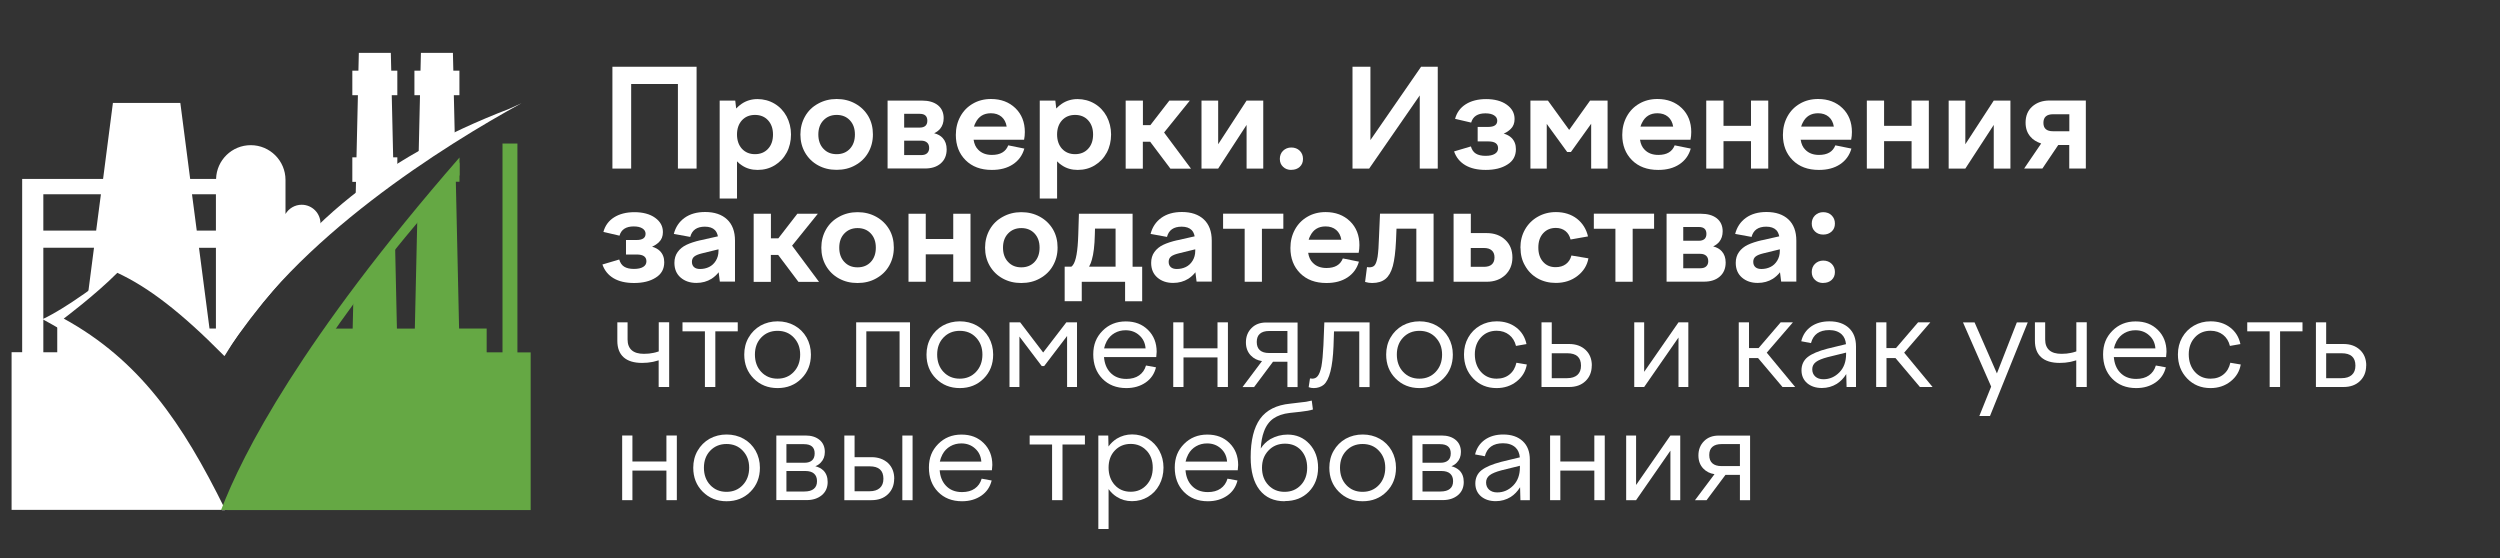
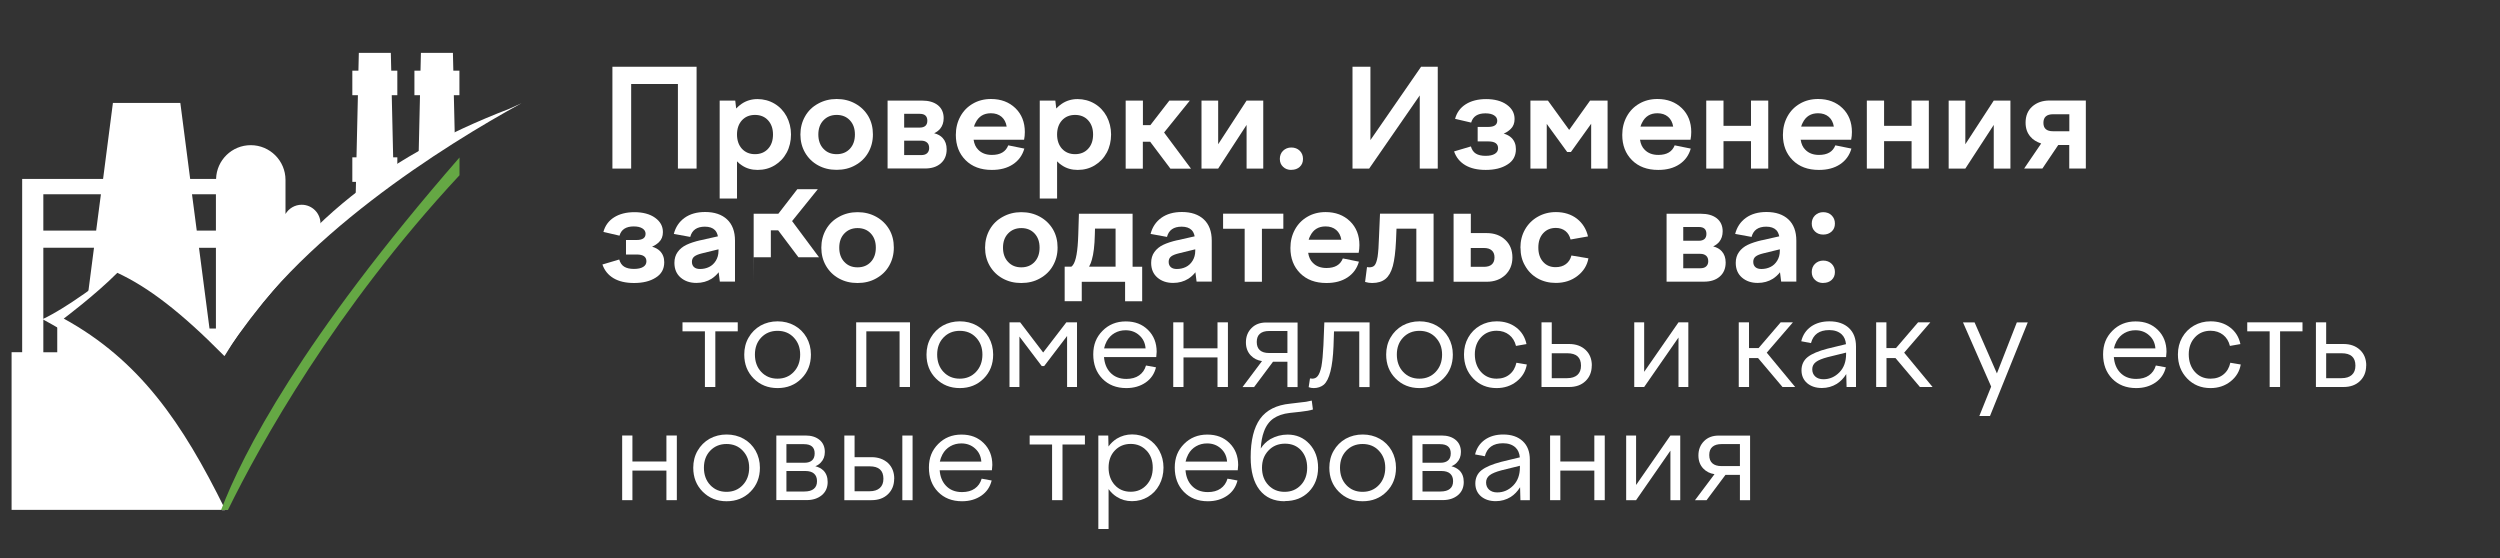
<svg xmlns="http://www.w3.org/2000/svg" id="uuid-acdb54bb-508b-4679-b5f8-48c6812accee" viewBox="0 0 300 67">
  <rect x="0" y="0" width="300" height="67" fill="#333333" stroke="none" />
  <defs>
    <style>.uuid-cc58b651-719d-4f0b-8272-7f9beded2ff9{fill:#fff;}.uuid-170ec269-6333-4417-a1aa-76530e2b5b08{fill:#65a844;}</style>
  </defs>
  <path class="uuid-cc58b651-719d-4f0b-8272-7f9beded2ff9" d="M49.73,18.87v.75c1.6-1.06,3.22-2.05,4.85-2.98l-.12-5.22h.67v-2.94h-.73l-.05-2.14h-3.84l-.05,2.14h-.73v2.94h.67l-.17,7.46h-.5Z" />
  <path class="uuid-cc58b651-719d-4f0b-8272-7f9beded2ff9" d="M42.64,24.95c1.65-1.39,3.33-2.7,5.04-3.91v-2.16h-.5l-.17-7.46h.67v-2.94h-.73l-.05-2.14h-3.84l-.05,2.14h-.73v2.94h.67l-.17,7.46h-.5v2.94h.44l-.07,3.14Z" />
  <path class="uuid-cc58b651-719d-4f0b-8272-7f9beded2ff9" d="M7.59,39.42l-.72-.56v3.41h-1.67v-12.54h6.08l-.68,5.26c1.04-.7,2.09-1.44,3.57-2.5,4.45,2.03,8.69,5.7,12.86,9.91,3.94-5.75,8.14-10.61,12.55-14.74h-1.12v-.83c0-1.25-1.01-2.26-2.26-2.26-.83,0-1.55.45-1.94,1.11v-4.09c0-2.3-1.87-4.17-4.17-4.17h0c-2.26,0-4.1,1.8-4.16,4.05h-3.11l-1.18-9.12h-8.09l-1.18,9.12H2.66v20.79h-1.27v18.92h25.56c-4.95-10.05-11.54-17.05-19.36-21.78ZM25.91,39.42h-.77l-1.26-9.68h2.03v9.68ZM25.91,23.31v4.36h-2.3l-.57-4.36h2.86ZM5.2,23.31h6.91l-.57,4.36h-6.34v-4.36Z" />
-   <path class="uuid-170ec269-6333-4417-a1aa-76530e2b5b08" d="M62.09,42.28v-25.06h-1.79v25.06h-1.9v-2.86h-3.31l-.39-17.61h.44v-2.32c-1.73,1.86-3.41,3.75-5.04,5.7l-.32,14.24h-2.15l-.24-10.93c-1.71,2.15-3.37,4.34-4.97,6.59l-.1,4.34h-2.89c-4.53,6.83-8.59,14.09-12.18,21.78h36.43v-18.92h-1.59Z" />
  <path class="uuid-cc58b651-719d-4f0b-8272-7f9beded2ff9" d="M14.06,32.73c3.77,1.74,7.7,4.78,12.7,9.83l.17.17.13-.19c8.29-13.95,26.48-25.2,35.53-30.16l-1.49.68c-15.62,6.02-26.4,14.63-34.22,29.07-5-5.03-8.94-8.05-12.75-9.79l-.1-.05-.09.07c-5.83,4.67-8.84,5.94-8.84,5.94l.29.16c9.3,5.04,16.12,12.22,21.24,22.76h.35v-.17c-5.09-10.31-10.21-17.81-19.33-22.82,0,0,3.77-2.82,6.42-5.48Z" />
  <path class="uuid-170ec269-6333-4417-a1aa-76530e2b5b08" d="M27.35,61.2c3.88-7.9,12.81-24.05,27.79-40.17v-2.13c-19.01,21.83-26.04,35.57-28.61,42.3h.83Z" />
-   <path class="uuid-cc58b651-719d-4f0b-8272-7f9beded2ff9" d="M80.29,46.44h-1.25v-3.2c-.06.01-.18.05-.37.1s-.32.09-.42.1c-.34.07-.74.11-1.2.11-.98,0-1.72-.23-2.22-.68-.5-.45-.75-1.11-.75-1.97v-2.22h1.23v2.07c0,.56.17.99.5,1.28s.82.43,1.46.43c.44,0,.81-.04,1.12-.11.14-.02.36-.08.66-.18v-3.5h1.25v7.76Z" />
  <path class="uuid-cc58b651-719d-4f0b-8272-7f9beded2ff9" d="M85.84,46.44h-1.25v-6.68h-2.69v-1.08h6.63v1.08h-2.69v6.68Z" />
  <path class="uuid-cc58b651-719d-4f0b-8272-7f9beded2ff9" d="M93.3,38.56c.76,0,1.44.17,2.05.51.61.34,1.09.82,1.44,1.43.34.61.52,1.29.52,2.05,0,1.16-.38,2.12-1.14,2.88s-1.71,1.14-2.86,1.14-2.1-.38-2.86-1.14-1.14-1.72-1.14-2.88c0-.75.17-1.44.52-2.04.35-.61.83-1.09,1.44-1.44.62-.34,1.3-.51,2.05-.51ZM95.25,40.5c-.51-.54-1.16-.8-1.95-.8s-1.44.27-1.95.8c-.51.53-.76,1.22-.76,2.05s.25,1.54.76,2.08,1.16.81,1.95.81,1.44-.27,1.95-.81c.51-.54.77-1.23.77-2.08s-.26-1.51-.77-2.05Z" />
  <path class="uuid-cc58b651-719d-4f0b-8272-7f9beded2ff9" d="M103.97,46.44h-1.23v-7.76h6.46v7.76h-1.25v-6.68h-3.99v6.68Z" />
  <path class="uuid-cc58b651-719d-4f0b-8272-7f9beded2ff9" d="M115.17,38.56c.76,0,1.44.17,2.05.51.61.34,1.09.82,1.44,1.43.34.61.52,1.29.52,2.05,0,1.16-.38,2.12-1.14,2.88s-1.71,1.14-2.86,1.14-2.1-.38-2.86-1.14-1.14-1.72-1.14-2.88c0-.75.17-1.44.52-2.04.35-.61.83-1.09,1.44-1.44.62-.34,1.3-.51,2.05-.51ZM117.12,40.5c-.51-.54-1.16-.8-1.95-.8s-1.44.27-1.95.8c-.51.53-.76,1.22-.76,2.05s.25,1.54.76,2.08,1.16.81,1.95.81,1.44-.27,1.95-.81c.51-.54.77-1.23.77-2.08s-.26-1.51-.77-2.05Z" />
  <path class="uuid-cc58b651-719d-4f0b-8272-7f9beded2ff9" d="M122.33,46.44h-1.19v-7.76h1.28l2.76,3.62,2.78-3.62h1.28v7.76h-1.19v-6.12l-2.75,3.61h-.29l-2.68-3.54v6.05Z" />
  <path class="uuid-cc58b651-719d-4f0b-8272-7f9beded2ff9" d="M135.16,46.57c-1.19,0-2.15-.38-2.88-1.13s-1.09-1.73-1.09-2.91.37-2.08,1.11-2.83c.74-.75,1.67-1.13,2.79-1.13s1.98.34,2.67,1.02,1.04,1.56,1.04,2.63c0,.02-.02.23-.05.63h-6.27c.06.76.3,1.36.72,1.82.48.53,1.13.8,1.96.8.62,0,1.13-.14,1.53-.42.4-.28.68-.67.83-1.19l1.2.22c-.19.77-.6,1.38-1.24,1.82-.64.44-1.41.67-2.32.67ZM132.51,41.81h4.96c-.05-.64-.29-1.16-.75-1.57-.45-.41-1-.61-1.65-.61-.48,0-.92.11-1.32.34-.4.23-.71.55-.94.97-.16.3-.26.59-.32.87Z" />
  <path class="uuid-cc58b651-719d-4f0b-8272-7f9beded2ff9" d="M142.02,46.44h-1.23v-7.76h1.23v3.12h4.08v-3.12h1.25v7.76h-1.25v-3.55h-4.08v3.55Z" />
  <path class="uuid-cc58b651-719d-4f0b-8272-7f9beded2ff9" d="M155.71,38.69v7.76h-1.22v-3.04h-1.73l-2.27,3.04h-1.39l2.34-3.12c-.54-.08-.99-.3-1.35-.68-.38-.4-.58-.92-.58-1.57,0-.7.23-1.27.68-1.72.44-.44,1.02-.66,1.75-.66h3.77ZM154.49,42.37v-2.65h-2.21c-.47,0-.84.11-1.09.33-.26.22-.38.55-.38.99s.13.77.38.99c.25.22.61.33,1.09.33h2.22Z" />
  <path class="uuid-cc58b651-719d-4f0b-8272-7f9beded2ff9" d="M157.04,46.46l.16-1.05c.14.02.24.03.28.03.27,0,.49-.11.65-.32.17-.21.32-.59.44-1.15.11-.63.19-1.47.24-2.53l.11-2.75h5.43v7.76h-1.24v-6.68h-3.03l-.06,1.79c-.1,2.48-.49,4.01-1.16,4.6-.33.27-.74.41-1.22.41-.22,0-.42-.04-.6-.11Z" />
  <path class="uuid-cc58b651-719d-4f0b-8272-7f9beded2ff9" d="M170.33,38.56c.76,0,1.44.17,2.05.51.61.34,1.09.82,1.44,1.43.34.61.52,1.29.52,2.05,0,1.16-.38,2.12-1.14,2.88s-1.71,1.14-2.86,1.14-2.1-.38-2.86-1.14-1.14-1.72-1.14-2.88c0-.75.17-1.44.52-2.04.35-.61.83-1.09,1.44-1.44.62-.34,1.3-.51,2.05-.51ZM172.28,40.5c-.51-.54-1.16-.8-1.95-.8s-1.44.27-1.95.8c-.51.53-.76,1.22-.76,2.05s.25,1.54.76,2.08,1.16.81,1.95.81,1.44-.27,1.95-.81c.51-.54.77-1.23.77-2.08s-.26-1.51-.77-2.05Z" />
  <path class="uuid-cc58b651-719d-4f0b-8272-7f9beded2ff9" d="M175.68,42.52c0-.74.17-1.42.51-2.02.34-.6.81-1.08,1.42-1.43.6-.34,1.26-.51,1.99-.51.93,0,1.71.25,2.35.74.64.49,1.05,1.15,1.23,1.99l-1.26.22c-.14-.56-.41-1.01-.82-1.33s-.91-.49-1.5-.49c-.76,0-1.39.26-1.88.79-.49.53-.74,1.21-.74,2.04s.24,1.55.73,2.1c.49.55,1.12.82,1.88.82.63,0,1.15-.17,1.56-.51.42-.34.69-.81.82-1.4l1.25.21c-.14.82-.55,1.5-1.22,2.03-.67.53-1.47.8-2.41.8-1.12,0-2.06-.38-2.8-1.15s-1.11-1.73-1.11-2.89Z" />
  <path class="uuid-cc58b651-719d-4f0b-8272-7f9beded2ff9" d="M191.01,43.87c0,.76-.25,1.38-.75,1.86s-1.16.71-1.97.71h-3.31v-7.76h1.23v2.6h2.08c.82,0,1.48.24,1.98.71s.75,1.1.75,1.87ZM186.21,45.38h1.85c.53,0,.94-.13,1.23-.39.29-.26.43-.63.43-1.11,0-1-.55-1.49-1.66-1.49h-1.85v2.99Z" />
  <path class="uuid-cc58b651-719d-4f0b-8272-7f9beded2ff9" d="M197.3,46.44h-1.19v-7.76h1.19v5.94l4.12-5.94h1.18v7.76h-1.18v-5.94l-4.12,5.94Z" />
  <path class="uuid-cc58b651-719d-4f0b-8272-7f9beded2ff9" d="M208.65,46.44v-7.76h1.23v3.09h1.15l2.65-3.09h1.47l-3.14,3.64,3.41,4.12h-1.52l-2.93-3.47h-1.08v3.47h-1.23Z" />
  <path class="uuid-cc58b651-719d-4f0b-8272-7f9beded2ff9" d="M219.29,41.84l2.23-.54c-.05-.5-.22-.9-.52-1.18-.37-.34-.87-.51-1.49-.51-1.19,0-1.92.52-2.19,1.56l-1.17-.22c.18-.75.57-1.33,1.17-1.76.6-.42,1.33-.63,2.21-.63.99,0,1.77.27,2.34.8.57.53.85,1.27.85,2.22v4.86h-1.13l-.04-1.55c-.31.5-.69.89-1.13,1.17-.54.33-1.14.5-1.79.5-.73,0-1.32-.2-1.77-.58-.45-.39-.68-.91-.68-1.55s.25-1.2.75-1.59c.5-.39,1.29-.72,2.36-1ZM221.54,42.31l-2.23.55c-.64.17-1.11.36-1.4.58-.29.22-.44.51-.44.87s.12.65.36.87c.24.22.57.33.98.33.74,0,1.38-.28,1.92-.83.54-.55.8-1.29.8-2.19v-.18Z" />
  <path class="uuid-cc58b651-719d-4f0b-8272-7f9beded2ff9" d="M225.14,46.44v-7.76h1.23v3.09h1.15l2.65-3.09h1.47l-3.14,3.64,3.41,4.12h-1.52l-2.93-3.47h-1.08v3.47h-1.23Z" />
  <path class="uuid-cc58b651-719d-4f0b-8272-7f9beded2ff9" d="M237.52,49.92l1.42-3.53-3.38-7.7h1.39l2.68,6.12,2.39-6.12h1.31l-4.53,11.23h-1.29Z" />
-   <path class="uuid-cc58b651-719d-4f0b-8272-7f9beded2ff9" d="M250.4,46.44h-1.25v-3.2c-.06.01-.18.05-.37.1s-.32.09-.42.1c-.34.07-.74.11-1.2.11-.98,0-1.72-.23-2.22-.68-.5-.45-.75-1.11-.75-1.97v-2.22h1.23v2.07c0,.56.17.99.5,1.28s.82.43,1.46.43c.44,0,.81-.04,1.12-.11.14-.02.36-.08.66-.18v-3.5h1.25v7.76Z" />
  <path class="uuid-cc58b651-719d-4f0b-8272-7f9beded2ff9" d="M256.34,46.57c-1.19,0-2.15-.38-2.88-1.13s-1.09-1.73-1.09-2.91.37-2.08,1.11-2.83c.74-.75,1.67-1.13,2.79-1.13s1.98.34,2.67,1.02,1.04,1.56,1.04,2.63c0,.02-.02.23-.05.63h-6.27c.06.76.3,1.36.72,1.82.48.53,1.13.8,1.96.8.62,0,1.13-.14,1.53-.42.4-.28.68-.67.83-1.19l1.2.22c-.19.77-.6,1.38-1.24,1.82-.64.44-1.41.67-2.32.67ZM253.69,41.81h4.96c-.05-.64-.29-1.16-.75-1.57-.45-.41-1-.61-1.65-.61-.48,0-.92.11-1.32.34-.4.23-.71.55-.94.97-.16.3-.26.59-.32.87Z" />
  <path class="uuid-cc58b651-719d-4f0b-8272-7f9beded2ff9" d="M261.35,42.52c0-.74.17-1.42.51-2.02.34-.6.81-1.08,1.42-1.43.6-.34,1.26-.51,1.99-.51.93,0,1.71.25,2.35.74.64.49,1.05,1.15,1.23,1.99l-1.26.22c-.14-.56-.41-1.01-.82-1.33s-.91-.49-1.5-.49c-.76,0-1.39.26-1.88.79-.49.53-.74,1.21-.74,2.04s.24,1.55.73,2.1c.49.55,1.12.82,1.88.82.63,0,1.15-.17,1.56-.51.42-.34.69-.81.82-1.4l1.25.21c-.14.82-.55,1.5-1.22,2.03-.67.53-1.47.8-2.41.8-1.12,0-2.06-.38-2.8-1.15s-1.11-1.73-1.11-2.89Z" />
  <path class="uuid-cc58b651-719d-4f0b-8272-7f9beded2ff9" d="M273.61,46.44h-1.25v-6.68h-2.69v-1.08h6.63v1.08h-2.69v6.68Z" />
  <path class="uuid-cc58b651-719d-4f0b-8272-7f9beded2ff9" d="M283.94,43.87c0,.76-.25,1.38-.75,1.86s-1.16.71-1.97.71h-3.31v-7.76h1.23v2.6h2.08c.82,0,1.48.24,1.98.71s.75,1.1.75,1.87ZM279.14,45.38h1.85c.53,0,.94-.13,1.23-.39.29-.26.43-.63.43-1.11,0-1-.55-1.49-1.66-1.49h-1.85v2.99Z" />
  <path class="uuid-cc58b651-719d-4f0b-8272-7f9beded2ff9" d="M75.89,60.02h-1.23v-7.76h1.23v3.12h4.08v-3.12h1.25v7.76h-1.25v-3.55h-4.08v3.55Z" />
  <path class="uuid-cc58b651-719d-4f0b-8272-7f9beded2ff9" d="M87.18,52.14c.76,0,1.44.17,2.05.51.61.34,1.09.82,1.44,1.43.34.61.52,1.29.52,2.05,0,1.16-.38,2.12-1.14,2.88s-1.71,1.14-2.86,1.14-2.1-.38-2.86-1.14-1.14-1.72-1.14-2.88c0-.75.17-1.44.52-2.04.35-.61.83-1.09,1.44-1.44.62-.34,1.3-.51,2.05-.51ZM89.13,54.08c-.51-.54-1.16-.8-1.95-.8s-1.44.27-1.95.8c-.51.53-.76,1.22-.76,2.05s.25,1.54.76,2.08,1.16.81,1.95.81,1.44-.27,1.95-.81c.51-.54.77-1.23.77-2.08s-.26-1.51-.77-2.05Z" />
  <path class="uuid-cc58b651-719d-4f0b-8272-7f9beded2ff9" d="M93.16,60.02v-7.76h3.5c.71,0,1.27.18,1.69.53.42.35.63.84.63,1.45,0,.51-.16.93-.48,1.26-.17.19-.39.34-.66.45.38.09.7.26.96.5.35.35.52.81.52,1.39,0,.67-.24,1.2-.71,1.59-.48.39-1.08.58-1.8.58h-3.66ZM94.37,55.53h2.19c.38,0,.68-.1.89-.29.21-.19.31-.47.31-.84,0-.73-.43-1.1-1.28-1.1h-2.11v2.23ZM94.37,58.98h2.16c.5,0,.88-.11,1.13-.32.26-.21.38-.52.38-.92s-.12-.7-.36-.91-.59-.31-1.04-.31h-2.27v2.45Z" />
  <path class="uuid-cc58b651-719d-4f0b-8272-7f9beded2ff9" d="M107.3,57.45c0,.76-.25,1.38-.75,1.86s-1.16.71-1.97.71h-3.26v-7.76h1.23v2.6h2.03c.81,0,1.47.24,1.99.71.49.48.74,1.1.74,1.88ZM102.54,58.95h1.81c.53,0,.94-.13,1.23-.39.29-.26.43-.63.43-1.11,0-1-.55-1.49-1.65-1.49h-1.81v2.99ZM109.51,60.02h-1.23v-7.76h1.23v7.76Z" />
  <path class="uuid-cc58b651-719d-4f0b-8272-7f9beded2ff9" d="M115.44,60.15c-1.19,0-2.15-.38-2.88-1.13s-1.09-1.73-1.09-2.91.37-2.08,1.11-2.83c.74-.75,1.67-1.13,2.79-1.13s1.98.34,2.67,1.02,1.04,1.56,1.04,2.63c0,.02-.02.23-.05.63h-6.27c.06.76.3,1.36.72,1.82.48.53,1.13.8,1.96.8.62,0,1.13-.14,1.53-.42.4-.28.68-.67.83-1.19l1.2.22c-.19.77-.6,1.38-1.24,1.82-.64.44-1.41.67-2.32.67ZM112.8,55.39h4.96c-.05-.64-.29-1.16-.75-1.57-.45-.41-1-.61-1.65-.61-.48,0-.92.11-1.32.34-.4.23-.71.55-.94.97-.16.3-.26.59-.32.87Z" />
  <path class="uuid-cc58b651-719d-4f0b-8272-7f9beded2ff9" d="M127.5,60.02h-1.25v-6.68h-2.69v-1.08h6.63v1.08h-2.69v6.68Z" />
  <path class="uuid-cc58b651-719d-4f0b-8272-7f9beded2ff9" d="M131.8,63.49v-11.23h1.19l.03,1.32c.26-.37.59-.68.99-.94.57-.34,1.18-.51,1.84-.51.7,0,1.34.17,1.91.52s1.03.83,1.36,1.44.5,1.29.5,2.03-.17,1.45-.5,2.06c-.33.62-.79,1.1-1.36,1.44s-1.21.52-1.91.52-1.29-.17-1.84-.52c-.37-.23-.7-.54-.98-.93v4.79h-1.23ZM137.58,54.07c-.5-.53-1.13-.8-1.9-.8s-1.41.27-1.91.8c-.5.53-.74,1.22-.74,2.05s.25,1.54.74,2.08,1.13.81,1.91.81,1.4-.27,1.9-.81c.5-.54.75-1.23.75-2.08s-.25-1.52-.74-2.05Z" />
  <path class="uuid-cc58b651-719d-4f0b-8272-7f9beded2ff9" d="M144.94,60.15c-1.19,0-2.15-.38-2.88-1.13s-1.09-1.73-1.09-2.91.37-2.08,1.11-2.83c.74-.75,1.67-1.13,2.79-1.13s1.98.34,2.67,1.02,1.04,1.56,1.04,2.63c0,.02-.02.23-.05.63h-6.27c.06.76.3,1.36.72,1.82.48.53,1.13.8,1.96.8.62,0,1.13-.14,1.53-.42.4-.28.68-.67.83-1.19l1.2.22c-.19.77-.6,1.38-1.24,1.82-.64.44-1.41.67-2.32.67ZM142.29,55.39h4.96c-.05-.64-.29-1.16-.75-1.57-.45-.41-1-.61-1.65-.61-.48,0-.92.11-1.32.34-.4.23-.71.55-.94.97-.16.3-.26.59-.32.87Z" />
  <path class="uuid-cc58b651-719d-4f0b-8272-7f9beded2ff9" d="M154.16,60.15c-1.29,0-2.3-.45-3.01-1.36s-1.07-2.21-1.07-3.92c0-2.02.38-3.56,1.13-4.61.76-1.05,1.96-1.66,3.61-1.82l1.25-.15c.43-.03.87-.1,1.34-.22l.14,1.07c-.34.11-.83.2-1.48.27l-1.29.14c-.81.09-1.46.32-1.97.67-.5.35-.89.88-1.14,1.58-.21.55-.33,1.22-.38,2.02.29-.46.67-.83,1.14-1.12.66-.37,1.35-.55,2.08-.55,1.05,0,1.92.37,2.62,1.12.69.75,1.04,1.7,1.04,2.85s-.37,2.14-1.11,2.89c-.74.75-1.7,1.12-2.89,1.12ZM154.2,53.24c-.8,0-1.46.27-1.98.82-.52.54-.78,1.23-.78,2.07s.25,1.54.76,2.08c.51.54,1.16.81,1.95.81s1.44-.27,1.95-.81.76-1.23.76-2.08-.24-1.54-.72-2.08c-.49-.54-1.13-.81-1.94-.81Z" />
  <path class="uuid-cc58b651-719d-4f0b-8272-7f9beded2ff9" d="M163.51,52.14c.76,0,1.44.17,2.05.51.61.34,1.09.82,1.44,1.43.34.61.52,1.29.52,2.05,0,1.16-.38,2.12-1.14,2.88s-1.71,1.14-2.86,1.14-2.1-.38-2.86-1.14-1.14-1.72-1.14-2.88c0-.75.17-1.44.52-2.04.35-.61.83-1.09,1.44-1.44.62-.34,1.3-.51,2.05-.51ZM165.46,54.08c-.51-.54-1.16-.8-1.95-.8s-1.44.27-1.95.8c-.51.53-.76,1.22-.76,2.05s.25,1.54.76,2.08,1.16.81,1.95.81,1.44-.27,1.95-.81c.51-.54.77-1.23.77-2.08s-.26-1.51-.77-2.05Z" />
  <path class="uuid-cc58b651-719d-4f0b-8272-7f9beded2ff9" d="M169.49,60.02v-7.76h3.5c.71,0,1.27.18,1.69.53.42.35.63.84.63,1.45,0,.51-.16.93-.48,1.26-.17.19-.39.34-.66.45.38.09.7.26.96.5.35.35.52.81.52,1.39,0,.67-.24,1.2-.71,1.59-.48.39-1.08.58-1.8.58h-3.66ZM170.7,55.53h2.19c.38,0,.68-.1.89-.29.21-.19.31-.47.31-.84,0-.73-.43-1.1-1.28-1.1h-2.11v2.23ZM170.7,58.98h2.16c.5,0,.88-.11,1.13-.32.26-.21.38-.52.38-.92s-.12-.7-.36-.91-.59-.31-1.04-.31h-2.27v2.45Z" />
  <path class="uuid-cc58b651-719d-4f0b-8272-7f9beded2ff9" d="M180.15,55.42l2.23-.54c-.05-.5-.22-.9-.52-1.18-.37-.34-.87-.51-1.49-.51-1.19,0-1.92.52-2.19,1.56l-1.17-.22c.18-.75.57-1.33,1.17-1.76.6-.42,1.33-.63,2.21-.63.99,0,1.77.27,2.34.8.57.53.85,1.27.85,2.22v4.86h-1.13l-.04-1.55c-.31.5-.69.89-1.13,1.17-.54.33-1.14.5-1.79.5-.73,0-1.32-.2-1.77-.58-.45-.39-.68-.91-.68-1.55s.25-1.2.75-1.59c.5-.39,1.29-.72,2.36-1ZM182.4,55.89l-2.23.55c-.64.17-1.11.36-1.4.58-.29.22-.44.51-.44.87s.12.65.36.87c.24.22.57.33.98.33.74,0,1.38-.28,1.92-.83.54-.55.8-1.29.8-2.19v-.18Z" />
  <path class="uuid-cc58b651-719d-4f0b-8272-7f9beded2ff9" d="M187.24,60.02h-1.23v-7.76h1.23v3.12h4.08v-3.12h1.25v7.76h-1.25v-3.55h-4.08v3.55Z" />
  <path class="uuid-cc58b651-719d-4f0b-8272-7f9beded2ff9" d="M196.33,60.02h-1.19v-7.76h1.19v5.94l4.12-5.94h1.18v7.76h-1.18v-5.94l-4.12,5.94Z" />
  <path class="uuid-cc58b651-719d-4f0b-8272-7f9beded2ff9" d="M210.01,52.26v7.76h-1.22v-3.04h-1.73l-2.27,3.04h-1.39l2.34-3.12c-.54-.08-.99-.3-1.35-.68-.38-.4-.58-.92-.58-1.57,0-.7.23-1.27.68-1.72.44-.44,1.02-.66,1.75-.66h3.77ZM208.79,55.94v-2.65h-2.21c-.47,0-.84.11-1.09.33-.26.22-.38.55-.38.99s.13.77.38.99c.25.22.61.33,1.09.33h2.22Z" />
  <path class="uuid-cc58b651-719d-4f0b-8272-7f9beded2ff9" d="M75.73,20.23h-2.24v-12.22h10.1v12.22h-2.24v-10.15h-5.61v10.15Z" />
  <path class="uuid-cc58b651-719d-4f0b-8272-7f9beded2ff9" d="M86.36,23.82v-11.75h1.87l.11.95c.22-.23.44-.42.67-.57.55-.37,1.18-.56,1.89-.56s1.42.18,2.04.55c.62.37,1.1.88,1.45,1.52.35.67.53,1.4.53,2.18s-.17,1.53-.52,2.18c-.35.65-.83,1.15-1.44,1.52-.61.37-1.29.55-2.05.55-.72,0-1.35-.18-1.89-.55-.17-.1-.36-.26-.58-.48v4.46h-2.07ZM92.17,14.44c-.39-.43-.92-.65-1.57-.65s-1.18.22-1.57.65c-.39.43-.59,1-.59,1.7s.2,1.28.59,1.71c.4.43.92.65,1.57.65s1.18-.22,1.57-.65c.4-.43.59-1,.59-1.71s-.2-1.27-.59-1.7Z" />
  <path class="uuid-cc58b651-719d-4f0b-8272-7f9beded2ff9" d="M100.4,11.88c.82,0,1.56.18,2.23.55s1.19.88,1.57,1.52c.37.64.55,1.36.55,2.18s-.19,1.53-.56,2.18c-.37.65-.89,1.15-1.56,1.52-.65.37-1.4.55-2.24.55s-1.56-.18-2.22-.54-1.18-.87-1.56-1.52c-.38-.66-.56-1.38-.56-2.18s.19-1.53.56-2.18c.37-.65.89-1.16,1.56-1.52.66-.37,1.41-.56,2.23-.56ZM100.4,13.79c-.65,0-1.18.22-1.59.65-.41.43-.61,1-.61,1.7s.2,1.28.61,1.71c.41.44.93.65,1.59.65s1.19-.22,1.59-.65c.4-.43.6-1,.6-1.71s-.2-1.27-.6-1.7c-.4-.43-.93-.65-1.59-.65Z" />
  <path class="uuid-cc58b651-719d-4f0b-8272-7f9beded2ff9" d="M106.51,20.23v-8.16h4.12c.81,0,1.44.18,1.91.55.46.37.7.89.7,1.56,0,.5-.14.93-.42,1.27-.19.22-.42.4-.72.54.44.11.78.3,1.03.58.31.34.47.8.47,1.35,0,.72-.24,1.28-.71,1.69-.47.41-1.1.61-1.89.61h-4.48ZM108.5,15.31h1.88c.29,0,.51-.07.67-.21.15-.14.23-.34.23-.61,0-.55-.3-.83-.9-.83h-1.88v1.65ZM108.5,18.61h2.05c.3,0,.54-.07.7-.22.16-.15.25-.35.25-.62,0-.29-.08-.51-.25-.66-.17-.15-.4-.23-.7-.23h-2.05v1.73Z" />
  <path class="uuid-cc58b651-719d-4f0b-8272-7f9beded2ff9" d="M119.01,20.39c-1.31,0-2.36-.39-3.14-1.17-.78-.78-1.17-1.79-1.17-3.03,0-.82.18-1.55.54-2.21.36-.66.86-1.17,1.5-1.54.63-.37,1.36-.56,2.18-.56,1.2,0,2.17.37,2.93,1.1.75.73,1.13,1.69,1.13,2.86,0,.31-.03.62-.09.93h-6.06c.08.51.26.91.56,1.2.4.41.94.62,1.64.62,1.01,0,1.66-.38,1.96-1.15l1.93.39c-.23.81-.69,1.44-1.37,1.89-.68.45-1.52.67-2.51.67ZM116.87,15.19h3.93c-.08-.5-.29-.9-.62-1.18-.33-.28-.76-.42-1.27-.42-.86,0-1.48.38-1.85,1.15-.07.12-.13.27-.18.45Z" />
  <path class="uuid-cc58b651-719d-4f0b-8272-7f9beded2ff9" d="M124.77,23.82v-11.75h1.87l.11.95c.22-.23.44-.42.67-.57.55-.37,1.18-.56,1.89-.56s1.42.18,2.04.55c.62.37,1.1.88,1.45,1.52.35.67.53,1.4.53,2.18s-.17,1.53-.52,2.18c-.35.65-.83,1.15-1.44,1.52-.61.37-1.29.55-2.05.55-.72,0-1.35-.18-1.89-.55-.17-.1-.36-.26-.58-.48v4.46h-2.07ZM130.58,14.44c-.39-.43-.92-.65-1.57-.65s-1.18.22-1.57.65c-.39.43-.59,1-.59,1.7s.2,1.28.59,1.71c.4.43.92.65,1.57.65s1.18-.22,1.57-.65c.4-.43.59-1,.59-1.71s-.2-1.27-.59-1.7Z" />
  <path class="uuid-cc58b651-719d-4f0b-8272-7f9beded2ff9" d="M135.08,20.23v-8.16h2.07v2.95h.89l2.28-2.95h2.46l-3.09,3.83,3.23,4.34h-2.47l-2.43-3.23h-.88v3.23h-2.07Z" />
  <path class="uuid-cc58b651-719d-4f0b-8272-7f9beded2ff9" d="M146.18,20.23h-2v-8.16h2v5.24l3.41-5.24h2v8.16h-2v-5.24l-3.41,5.24Z" />
  <path class="uuid-cc58b651-719d-4f0b-8272-7f9beded2ff9" d="M154.96,20.39c-.4,0-.73-.12-.99-.37-.26-.24-.39-.56-.39-.95s.13-.73.39-.98.59-.39.99-.39.75.13,1.01.39c.26.26.39.58.39.98s-.13.71-.39.95c-.26.24-.59.36-1.01.36Z" />
  <path class="uuid-cc58b651-719d-4f0b-8272-7f9beded2ff9" d="M172.53,20.23h-2.16v-8.78l-6.07,8.78h-2v-12.22h2.15v8.8l6.08-8.8h2v12.22Z" />
  <path class="uuid-cc58b651-719d-4f0b-8272-7f9beded2ff9" d="M178.28,20.39c-.99,0-1.81-.19-2.45-.57s-1.09-.93-1.34-1.65l2.02-.6c.11.39.3.68.59.86s.68.27,1.17.27.85-.08,1.11-.24c.26-.16.39-.38.39-.67,0-.55-.39-.82-1.16-.82h-1.29v-1.74h1.26c.73,0,1.09-.25,1.09-.75,0-.27-.13-.48-.38-.64-.25-.16-.6-.24-1.04-.24-.93,0-1.5.37-1.71,1.11l-1.93-.45c.2-.75.63-1.34,1.28-1.75s1.47-.62,2.45-.62,1.85.22,2.47.67c.63.45.94,1.02.94,1.72,0,.49-.15.89-.46,1.19-.23.23-.51.42-.84.56.4.12.71.29.94.52.35.35.52.8.52,1.35,0,.81-.34,1.43-1.03,1.85-.67.43-1.54.64-2.61.64Z" />
  <path class="uuid-cc58b651-719d-4f0b-8272-7f9beded2ff9" d="M185.61,20.23h-1.96v-8.16h2.1l2.55,3.52,2.51-3.52h2.1v8.16h-1.97v-5.38l-2.43,3.39h-.45l-2.45-3.37v5.36Z" />
  <path class="uuid-cc58b651-719d-4f0b-8272-7f9beded2ff9" d="M198.98,20.39c-1.31,0-2.36-.39-3.14-1.17-.78-.78-1.17-1.79-1.17-3.03,0-.82.18-1.55.54-2.21.36-.66.86-1.17,1.5-1.54.63-.37,1.36-.56,2.18-.56,1.2,0,2.17.37,2.93,1.1.75.73,1.13,1.69,1.13,2.86,0,.31-.03.62-.09.93h-6.06c.08.51.26.91.56,1.2.4.41.94.62,1.64.62,1.01,0,1.66-.38,1.96-1.15l1.93.39c-.23.81-.69,1.44-1.37,1.89-.68.45-1.52.67-2.51.67ZM196.85,15.19h3.93c-.08-.5-.29-.9-.62-1.18-.33-.28-.76-.42-1.27-.42-.86,0-1.48.38-1.85,1.15-.07.12-.13.27-.18.45Z" />
  <path class="uuid-cc58b651-719d-4f0b-8272-7f9beded2ff9" d="M206.82,20.23h-2.07v-8.16h2.07v3.03h3.3v-3.03h2.07v8.16h-2.07v-3.29h-3.3v3.29Z" />
  <path class="uuid-cc58b651-719d-4f0b-8272-7f9beded2ff9" d="M218.26,20.39c-1.31,0-2.36-.39-3.14-1.17-.78-.78-1.17-1.79-1.17-3.03,0-.82.18-1.55.54-2.21.36-.66.86-1.17,1.5-1.54.63-.37,1.36-.56,2.18-.56,1.2,0,2.17.37,2.93,1.1.75.73,1.13,1.69,1.13,2.86,0,.31-.03.62-.09.93h-6.06c.08.51.26.91.56,1.2.4.41.94.62,1.64.62,1.01,0,1.66-.38,1.96-1.15l1.93.39c-.23.81-.69,1.44-1.37,1.89-.68.45-1.52.67-2.51.67ZM216.13,15.19h3.93c-.08-.5-.29-.9-.62-1.18-.33-.28-.76-.42-1.27-.42-.86,0-1.48.38-1.85,1.15-.07.12-.13.27-.18.45Z" />
  <path class="uuid-cc58b651-719d-4f0b-8272-7f9beded2ff9" d="M226.09,20.23h-2.07v-8.16h2.07v3.03h3.3v-3.03h2.07v8.16h-2.07v-3.29h-3.3v3.29Z" />
  <path class="uuid-cc58b651-719d-4f0b-8272-7f9beded2ff9" d="M235.84,20.23h-2v-8.16h2v5.24l3.41-5.24h2v8.16h-2v-5.24l-3.41,5.24Z" />
  <path class="uuid-cc58b651-719d-4f0b-8272-7f9beded2ff9" d="M250.3,12.06v8.16h-1.99v-2.82h-1.32l-1.9,2.82h-2.19l2.04-3c-.56-.19-.99-.46-1.28-.81-.39-.44-.59-1-.59-1.69,0-.81.26-1.45.79-1.93.55-.49,1.25-.73,2.1-.73h4.34ZM248.32,15.75v-2.04h-1.95c-.77,0-1.16.34-1.16,1.03s.39,1.01,1.16,1.01h1.95Z" />
  <path class="uuid-cc58b651-719d-4f0b-8272-7f9beded2ff9" d="M76.08,33.96c-.99,0-1.81-.19-2.45-.57s-1.09-.93-1.34-1.65l2.02-.6c.11.39.3.68.59.86s.68.27,1.17.27.85-.08,1.11-.24c.26-.16.39-.38.39-.67,0-.55-.39-.82-1.16-.82h-1.29v-1.74h1.26c.73,0,1.09-.25,1.09-.75,0-.27-.13-.48-.38-.64-.25-.16-.6-.24-1.04-.24-.93,0-1.5.37-1.71,1.11l-1.93-.45c.2-.75.63-1.34,1.28-1.75s1.47-.62,2.45-.62,1.85.22,2.47.67c.63.45.94,1.02.94,1.72,0,.49-.15.89-.46,1.19-.23.23-.51.42-.84.56.4.12.71.29.94.52.35.35.52.8.52,1.35,0,.81-.34,1.43-1.03,1.85-.67.43-1.54.64-2.61.64Z" />
  <path class="uuid-cc58b651-719d-4f0b-8272-7f9beded2ff9" d="M84.07,28.83l2.08-.47c-.07-.33-.19-.58-.36-.75-.27-.27-.67-.41-1.2-.41-.96,0-1.55.41-1.76,1.23l-1.97-.36c.21-.82.64-1.46,1.29-1.93.66-.47,1.48-.7,2.47-.7,1.12,0,2,.3,2.63.89.63.59.95,1.44.95,2.54v4.92h-1.82l-.14-1.12c-.24.31-.53.57-.85.78-.53.33-1.14.5-1.82.5-.76,0-1.39-.21-1.89-.64-.5-.43-.75-1.02-.75-1.77,0-.5.13-.94.39-1.3.26-.36.61-.65,1.05-.86.44-.21,1.01-.4,1.71-.56ZM86.21,29.92l-2,.49c-.4.1-.7.22-.89.37-.19.15-.29.36-.29.64s.09.49.26.64c.17.15.41.22.72.22.39,0,.75-.08,1.08-.24.33-.16.6-.41.81-.75.21-.34.32-.74.32-1.19v-.18Z" />
-   <path class="uuid-cc58b651-719d-4f0b-8272-7f9beded2ff9" d="M90.44,33.81v-8.16h2.07v2.95h.89l2.28-2.95h2.46l-3.09,3.83,3.23,4.34h-2.47l-2.43-3.23h-.88v3.23h-2.07Z" />
+   <path class="uuid-cc58b651-719d-4f0b-8272-7f9beded2ff9" d="M90.44,33.81v-8.16h2.07h.89l2.28-2.95h2.46l-3.09,3.83,3.23,4.34h-2.47l-2.43-3.23h-.88v3.23h-2.07Z" />
  <path class="uuid-cc58b651-719d-4f0b-8272-7f9beded2ff9" d="M102.91,25.46c.82,0,1.56.18,2.23.55s1.19.88,1.57,1.52c.37.64.55,1.36.55,2.18s-.19,1.53-.56,2.18c-.37.65-.89,1.15-1.56,1.52-.65.37-1.4.55-2.24.55s-1.56-.18-2.22-.54-1.18-.87-1.56-1.52c-.38-.66-.56-1.38-.56-2.18s.19-1.53.56-2.18c.37-.65.89-1.16,1.56-1.52.66-.37,1.41-.56,2.23-.56ZM102.91,27.37c-.65,0-1.18.22-1.59.65-.41.43-.61,1-.61,1.7s.2,1.28.61,1.71c.41.44.93.65,1.59.65s1.19-.22,1.59-.65c.4-.43.6-1,.6-1.71s-.2-1.27-.6-1.7c-.4-.43-.93-.65-1.59-.65Z" />
-   <path class="uuid-cc58b651-719d-4f0b-8272-7f9beded2ff9" d="M111.09,33.81h-2.07v-8.16h2.07v3.03h3.3v-3.03h2.07v8.16h-2.07v-3.29h-3.3v3.29Z" />
  <path class="uuid-cc58b651-719d-4f0b-8272-7f9beded2ff9" d="M122.56,25.46c.82,0,1.56.18,2.23.55s1.19.88,1.57,1.52c.37.64.55,1.36.55,2.18s-.19,1.53-.56,2.18c-.37.65-.89,1.15-1.56,1.52-.65.37-1.4.55-2.24.55s-1.56-.18-2.22-.54-1.18-.87-1.56-1.52c-.38-.66-.56-1.38-.56-2.18s.19-1.53.56-2.18c.37-.65.89-1.16,1.56-1.52.66-.37,1.41-.56,2.23-.56ZM122.56,27.37c-.65,0-1.18.22-1.59.65-.41.43-.61,1-.61,1.7s.2,1.28.61,1.71c.41.44.93.65,1.59.65s1.19-.22,1.59-.65c.4-.43.6-1,.6-1.71s-.2-1.27-.6-1.7c-.4-.43-.93-.65-1.59-.65Z" />
  <path class="uuid-cc58b651-719d-4f0b-8272-7f9beded2ff9" d="M129.81,36.14h-2.05v-4.14h.8c.07-.05.13-.11.18-.18.38-.48.59-1.69.65-3.62l.08-2.55h6.44v6.36h1.15v4.14h-2.05v-2.33h-5.2v2.33ZM130.69,32h3.18v-4.57h-2.47l-.02.73c-.03,1.3-.15,2.31-.36,3.02-.06.25-.17.52-.33.82Z" />
  <path class="uuid-cc58b651-719d-4f0b-8272-7f9beded2ff9" d="M141.28,28.83l2.08-.47c-.07-.33-.19-.58-.36-.75-.27-.27-.67-.41-1.2-.41-.96,0-1.55.41-1.76,1.23l-1.97-.36c.21-.82.64-1.46,1.29-1.93.66-.47,1.48-.7,2.47-.7,1.12,0,2,.3,2.63.89.63.59.95,1.44.95,2.54v4.92h-1.82l-.14-1.12c-.24.31-.53.57-.85.78-.53.33-1.14.5-1.82.5-.76,0-1.39-.21-1.89-.64-.5-.43-.75-1.02-.75-1.77,0-.5.13-.94.39-1.3.26-.36.61-.65,1.05-.86.44-.21,1.01-.4,1.71-.56ZM143.42,29.92l-2,.49c-.4.1-.7.22-.89.37-.19.15-.29.36-.29.64s.09.49.26.64c.17.15.41.22.72.22.39,0,.75-.08,1.08-.24.33-.16.6-.41.81-.75.21-.34.32-.74.32-1.19v-.18Z" />
  <path class="uuid-cc58b651-719d-4f0b-8272-7f9beded2ff9" d="M151.43,33.81h-2.07v-6.36h-2.59v-1.81h7.23v1.81h-2.57v6.36Z" />
  <path class="uuid-cc58b651-719d-4f0b-8272-7f9beded2ff9" d="M159.16,33.96c-1.31,0-2.36-.39-3.14-1.17-.78-.78-1.17-1.79-1.17-3.03,0-.82.18-1.55.54-2.21.36-.66.86-1.17,1.5-1.54.63-.37,1.36-.56,2.18-.56,1.2,0,2.17.37,2.93,1.1.75.73,1.13,1.69,1.13,2.86,0,.31-.03.62-.09.93h-6.06c.08.51.26.91.56,1.2.4.41.94.62,1.64.62,1.01,0,1.66-.38,1.96-1.15l1.93.39c-.23.81-.69,1.44-1.37,1.89-.68.45-1.52.67-2.51.67ZM157.03,28.77h3.93c-.08-.5-.29-.9-.62-1.18-.33-.28-.76-.42-1.27-.42-.86,0-1.48.38-1.85,1.15-.07.12-.13.27-.18.45Z" />
  <path class="uuid-cc58b651-719d-4f0b-8272-7f9beded2ff9" d="M163.81,33.84l.23-1.79c.15.02.24.03.26.03.3,0,.52-.08.66-.25.14-.17.26-.5.35-1.01.08-.54.14-1.34.17-2.4l.12-2.78h6.43v8.16h-2.07v-6.36h-2.38l-.06,1.46c-.06,1.3-.19,2.31-.38,3.02-.2.72-.49,1.23-.88,1.55-.39.32-.92.49-1.61.49-.27,0-.55-.04-.85-.13Z" />
  <path class="uuid-cc58b651-719d-4f0b-8272-7f9beded2ff9" d="M181.49,30.89c0,.86-.29,1.57-.86,2.11-.58.54-1.32.81-2.23.81h-3.97v-8.16h2.07v2.32h1.9c.91,0,1.66.27,2.23.81.58.54.86,1.25.86,2.12ZM176.49,32.02h1.59c.41,0,.73-.1.94-.29.21-.19.32-.47.32-.84s-.11-.65-.33-.84c-.22-.2-.53-.29-.93-.29h-1.59v2.27Z" />
  <path class="uuid-cc58b651-719d-4f0b-8272-7f9beded2ff9" d="M182.45,29.73c0-.81.18-1.54.55-2.19.37-.65.88-1.16,1.53-1.53.65-.37,1.37-.56,2.18-.56.99,0,1.84.27,2.53.8.68.54,1.12,1.25,1.32,2.12l-2.09.37c-.11-.43-.31-.77-.62-1.02-.31-.24-.69-.37-1.15-.37-.62,0-1.13.21-1.52.64s-.58,1-.58,1.72.19,1.28.57,1.71c.38.43.88.64,1.5.64.49,0,.91-.12,1.24-.37.33-.25.55-.59.66-1.03l2.04.34c-.15.85-.59,1.55-1.31,2.11s-1.59.84-2.6.84c-.81,0-1.53-.18-2.18-.54-.64-.36-1.15-.87-1.51-1.52-.37-.62-.55-1.34-.55-2.16Z" />
-   <path class="uuid-cc58b651-719d-4f0b-8272-7f9beded2ff9" d="M195.92,33.81h-2.07v-6.36h-2.59v-1.81h7.23v1.81h-2.57v6.36Z" />
  <path class="uuid-cc58b651-719d-4f0b-8272-7f9beded2ff9" d="M199.99,33.81v-8.16h4.12c.81,0,1.44.18,1.91.55.46.37.7.89.7,1.56,0,.5-.14.93-.42,1.27-.19.22-.42.4-.72.54.44.11.78.3,1.03.58.31.34.47.8.47,1.35,0,.72-.24,1.28-.71,1.69-.47.41-1.1.61-1.89.61h-4.48ZM201.99,28.89h1.88c.29,0,.51-.07.67-.21.15-.14.23-.34.23-.61,0-.55-.3-.83-.9-.83h-1.88v1.65ZM201.99,32.19h2.05c.3,0,.54-.07.7-.22.16-.15.25-.35.25-.62,0-.29-.08-.51-.25-.66-.17-.15-.4-.23-.7-.23h-2.05v1.73Z" />
  <path class="uuid-cc58b651-719d-4f0b-8272-7f9beded2ff9" d="M211.43,28.83l2.08-.47c-.07-.33-.19-.58-.36-.75-.27-.27-.67-.41-1.2-.41-.96,0-1.55.41-1.76,1.23l-1.97-.36c.21-.82.64-1.46,1.29-1.93.66-.47,1.48-.7,2.47-.7,1.12,0,2,.3,2.63.89.63.59.95,1.44.95,2.54v4.92h-1.82l-.14-1.12c-.24.31-.53.57-.85.78-.53.33-1.14.5-1.82.5-.76,0-1.39-.21-1.89-.64-.5-.43-.75-1.02-.75-1.77,0-.5.13-.94.39-1.3.26-.36.61-.65,1.05-.86.44-.21,1.01-.4,1.71-.56ZM213.57,29.92l-2,.49c-.4.1-.7.22-.89.37-.19.15-.29.36-.29.64s.09.49.26.64c.17.15.41.22.72.22.39,0,.75-.08,1.08-.24.33-.16.6-.41.81-.75.21-.34.32-.74.32-1.19v-.18Z" />
  <path class="uuid-cc58b651-719d-4f0b-8272-7f9beded2ff9" d="M218.79,28.15c-.4,0-.73-.12-.99-.37s-.39-.56-.39-.95.13-.73.39-.98.59-.39.99-.39.75.13,1.01.39c.26.26.39.58.39.98s-.13.71-.39.95c-.26.24-.59.37-1.01.37ZM218.79,33.96c-.4,0-.73-.12-.99-.37-.26-.24-.39-.56-.39-.95s.13-.73.39-.98.59-.39.99-.39.75.13,1.01.39c.26.26.39.58.39.98s-.13.71-.39.95c-.26.24-.59.36-1.01.36Z" />
</svg>